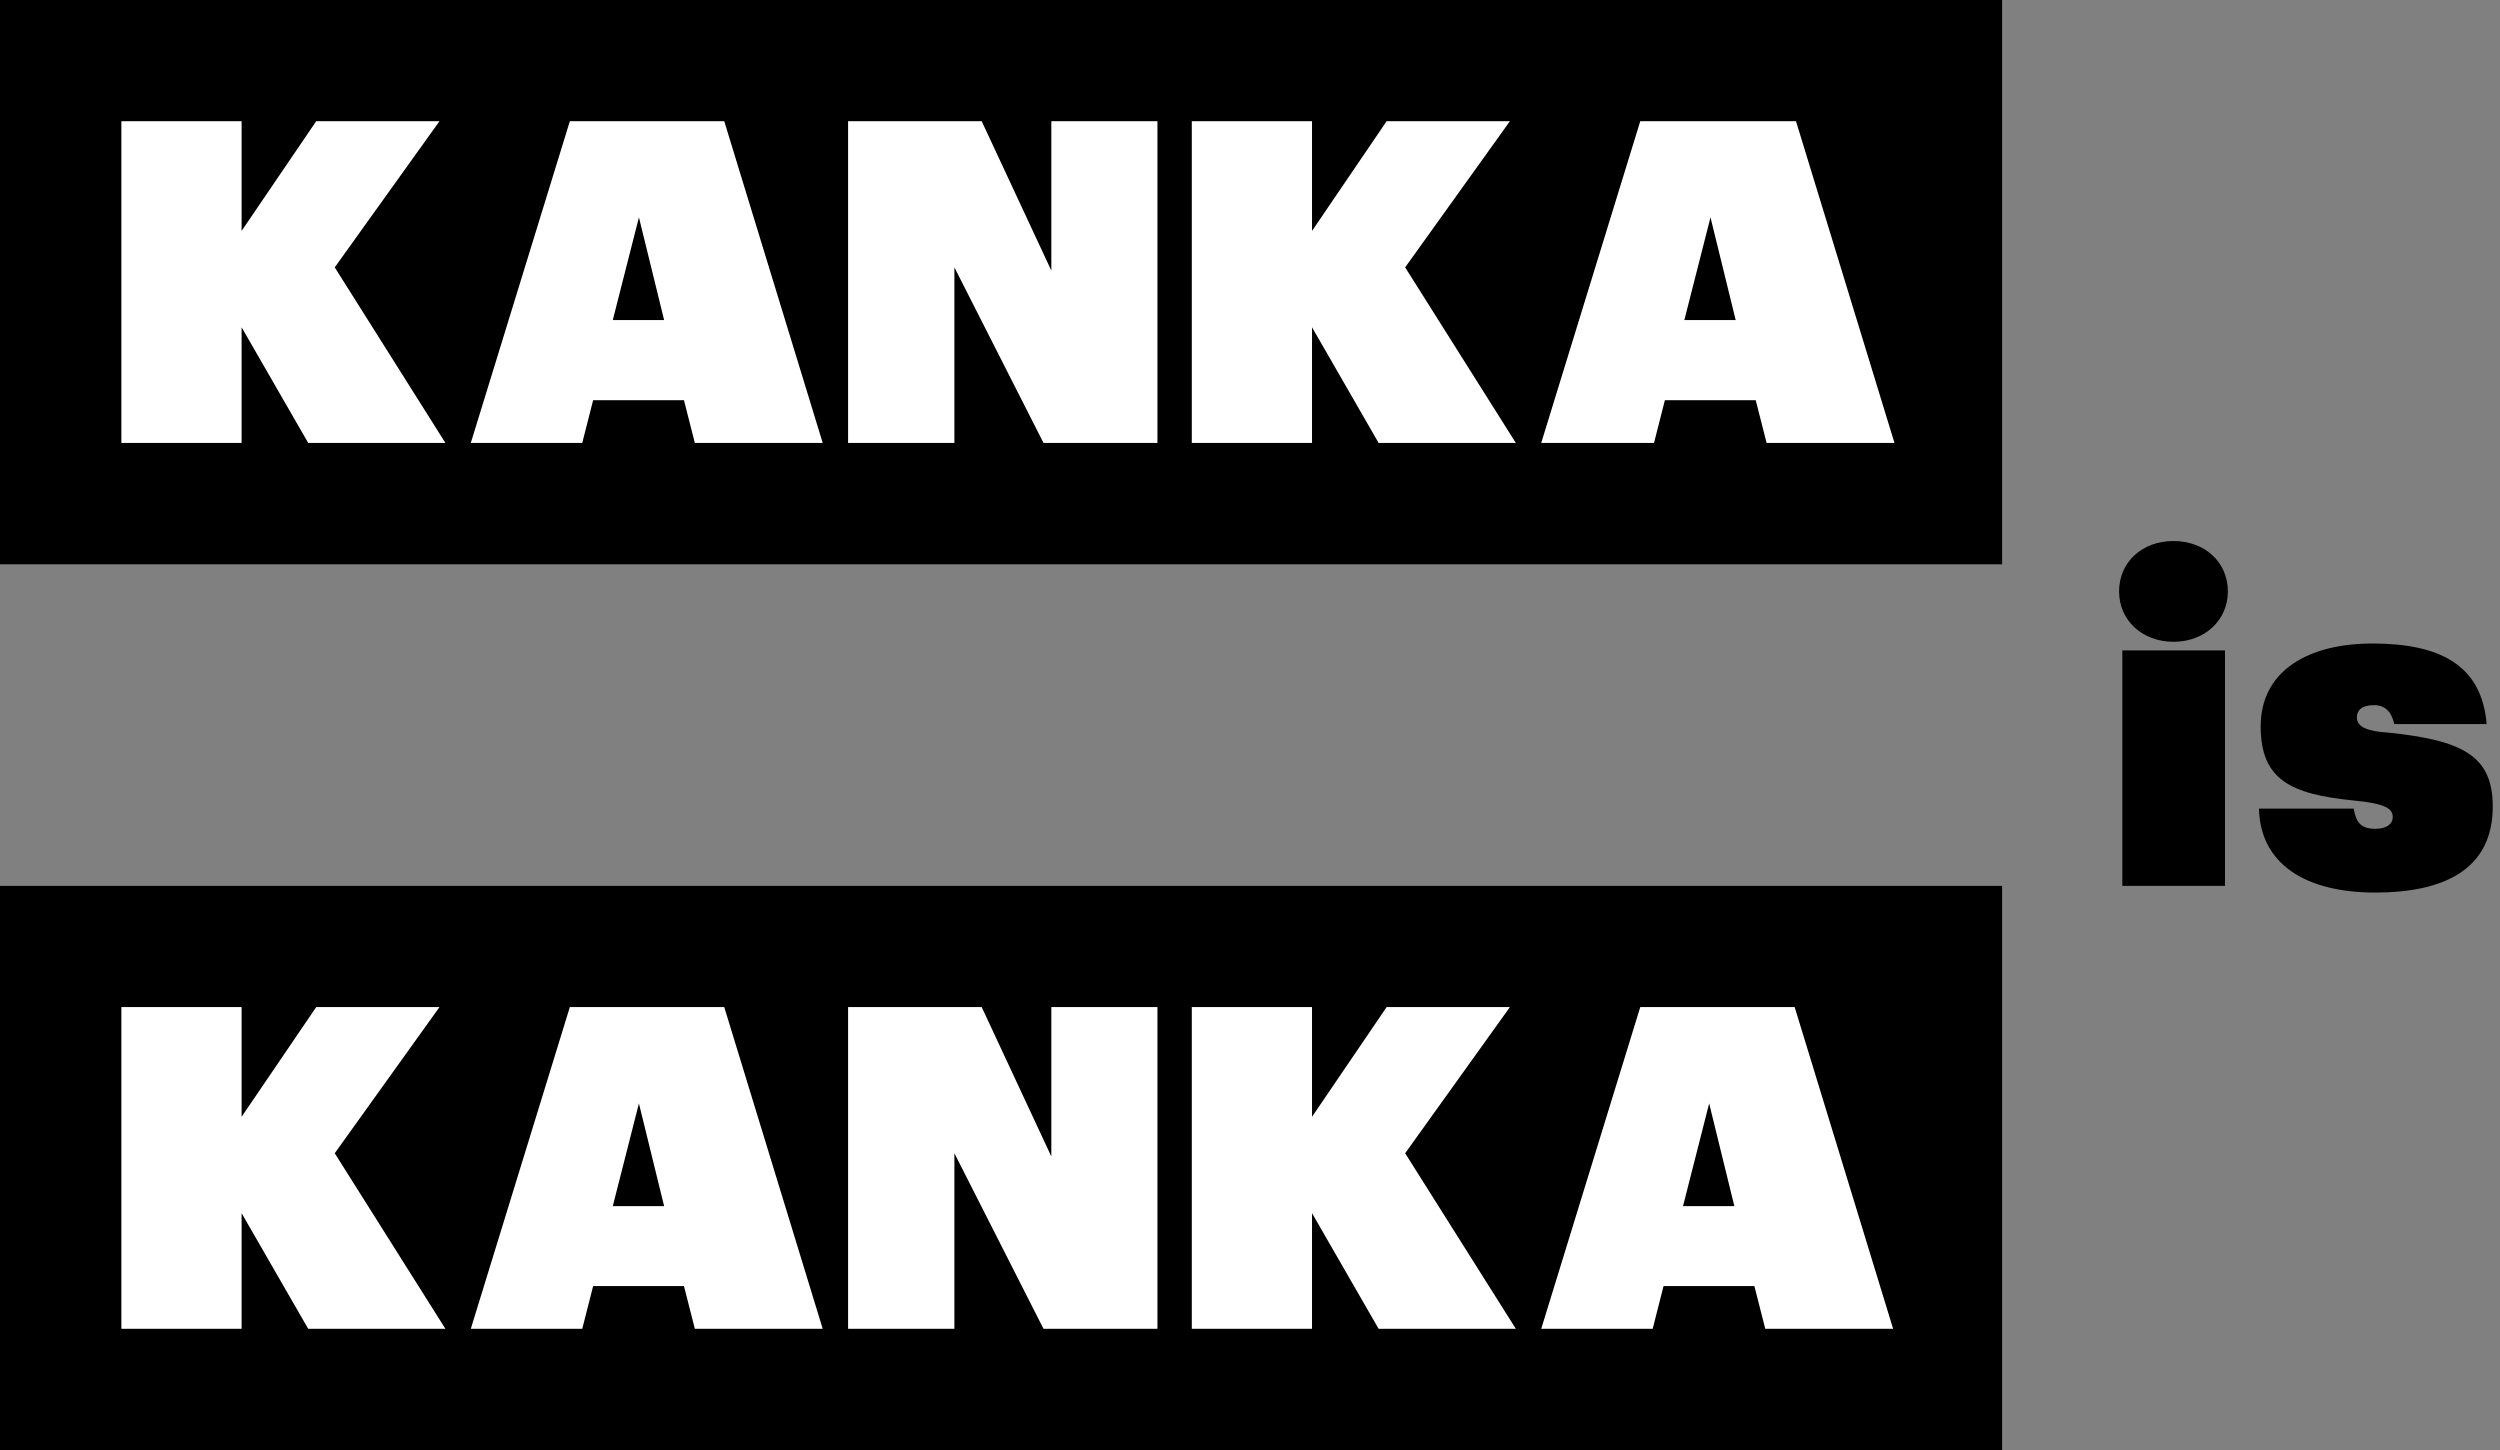
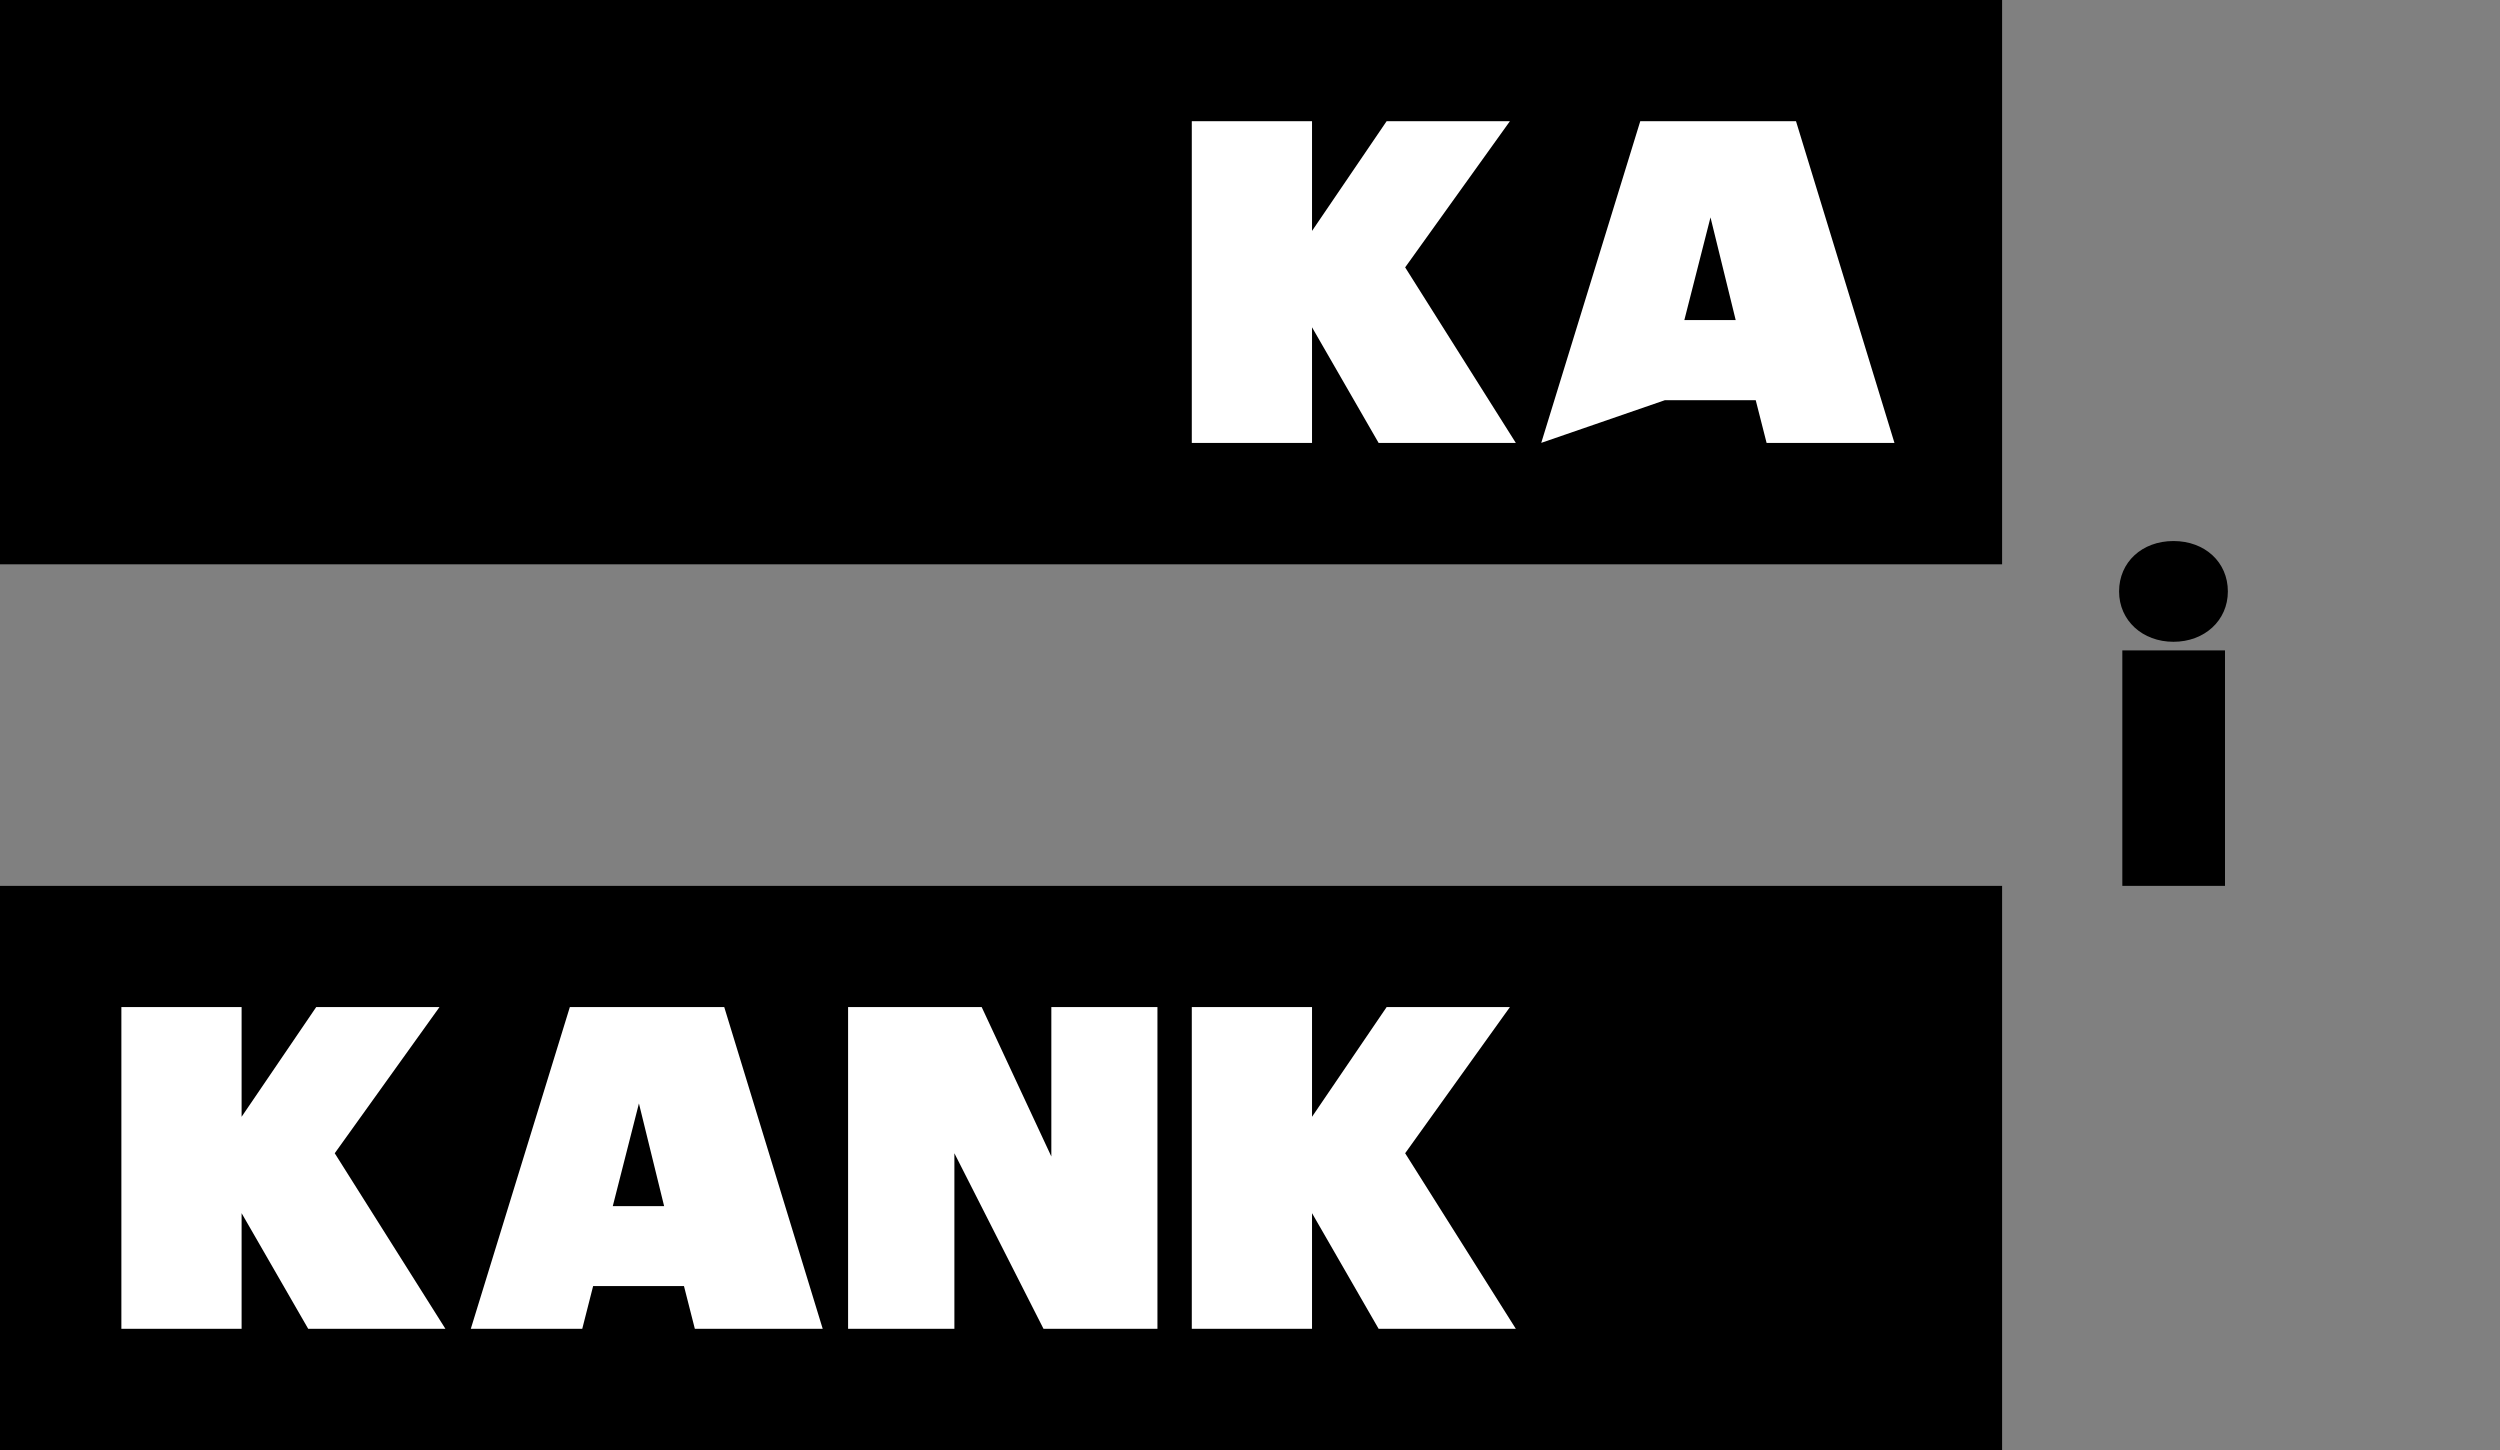
<svg xmlns="http://www.w3.org/2000/svg" fill="none" height="100%" overflow="visible" preserveAspectRatio="none" style="display: block;" viewBox="0 0 131 76" width="100%">
  <rect x="0" y="0" width="131" height="76" fill="#808080" stroke="none" />
  <g id="Company">
    <g id="Group">
      <g id="bar">
        <path d="M104.91 46.42H0V75.99H104.91V46.42Z" fill="black" id="Vector" />
      </g>
      <g id="bar_2">
        <path d="M104.91 0H0V29.57H104.91V0Z" fill="black" id="Vector_2" />
      </g>
      <g id="KANKA">
        <path d="M6.36 69.63H12.66V63.57L16.15 69.63H23.34L17.54 60.43L23.03 52.77H16.57L12.66 58.52V52.77H6.36V69.63Z" fill="white" id="Vector_3" />
        <path d="M24.66 69.63H30.51L31.08 67.39H35.84L36.41 69.63H43.11L37.95 52.77H29.86L24.67 69.63H24.66ZM33.48 57.82L34.8 63.2H32.11L33.48 57.82Z" fill="white" id="Vector_4" />
        <path d="M44.42 69.63H50.01V60.43L54.68 69.63H60.65V52.77H55.09V60.6L51.44 52.77H44.44V69.63H44.42Z" fill="white" id="Vector_5" />
        <path d="M62.45 69.63H68.75V63.57L72.24 69.63H79.43L73.63 60.43L79.12 52.77H72.66L68.75 58.52V52.77H62.45V69.63Z" fill="white" id="Vector_6" />
-         <path d="M80.75 69.63H86.6L87.17 67.39H91.93L92.5 69.63H99.2L94.04 52.77H85.95L80.76 69.63H80.75ZM89.56 57.82L90.88 63.2H88.19L89.56 57.82Z" fill="white" id="Vector_7" />
      </g>
      <g id="KANKA_2">
-         <path d="M6.36 23.21H12.66V17.15L16.15 23.21H23.34L17.54 14.01L23.03 6.35H16.57L12.66 12.1V6.35H6.36V23.21Z" fill="white" id="Vector_8" />
-         <path d="M24.66 23.21H30.51L31.08 20.97H35.84L36.41 23.21H43.11L37.95 6.35H29.86L24.67 23.21H24.66ZM33.48 11.39L34.8 16.77H32.11L33.48 11.39Z" fill="white" id="Vector_9" />
-         <path d="M44.42 23.21H50.01V14.01L54.68 23.21H60.65V6.35H55.09V14.18L51.44 6.35H44.44V23.21H44.42Z" fill="white" id="Vector_10" />
        <path d="M62.45 23.21H68.75V17.15L72.24 23.21H79.43L73.63 14.01L79.12 6.35H72.66L68.75 12.1V6.35H62.45V23.21Z" fill="white" id="Vector_11" />
-         <path d="M80.75 23.21H86.67L87.24 20.97H92L92.57 23.21H99.27L94.11 6.35H85.95L80.76 23.21H80.75ZM89.63 11.39L90.95 16.77H88.26L89.63 11.39Z" fill="white" id="Vector_12" />
+         <path d="M80.75 23.21L87.24 20.97H92L92.57 23.21H99.27L94.11 6.35H85.95L80.76 23.21H80.75ZM89.63 11.39L90.95 16.77H88.26L89.63 11.39Z" fill="white" id="Vector_12" />
      </g>
      <g id="Group_2">
        <path d="M111.04 30.99C111.04 29.46 112.24 28.35 113.89 28.35C115.54 28.35 116.74 29.46 116.74 30.99C116.74 32.52 115.51 33.63 113.89 33.63C112.27 33.63 111.04 32.52 111.04 30.99ZM111.21 34.08H116.59V46.42H111.21V34.08Z" fill="black" id="Vector_13" />
-         <path d="M118.4 42.37H123.33C123.45 43.03 123.66 43.43 124.46 43.43C125.07 43.43 125.38 43.17 125.38 42.82C125.38 42.35 124.96 42.11 123.37 41.95C120.02 41.62 118.46 40.86 118.46 38.06C118.46 35.11 121.01 33.72 124.31 33.72C127.8 33.72 130.04 34.81 130.3 37.94H125.46C125.34 37.4 125.06 36.95 124.4 36.95C123.74 36.95 123.5 37.23 123.5 37.59C123.5 38.09 124.04 38.32 125.15 38.39C129.02 38.79 130.62 39.59 130.62 42.26C130.62 45.54 128.1 46.77 124.46 46.77C120.82 46.77 118.44 45.28 118.37 42.38L118.4 42.37Z" fill="black" id="Vector_14" />
      </g>
    </g>
  </g>
</svg>